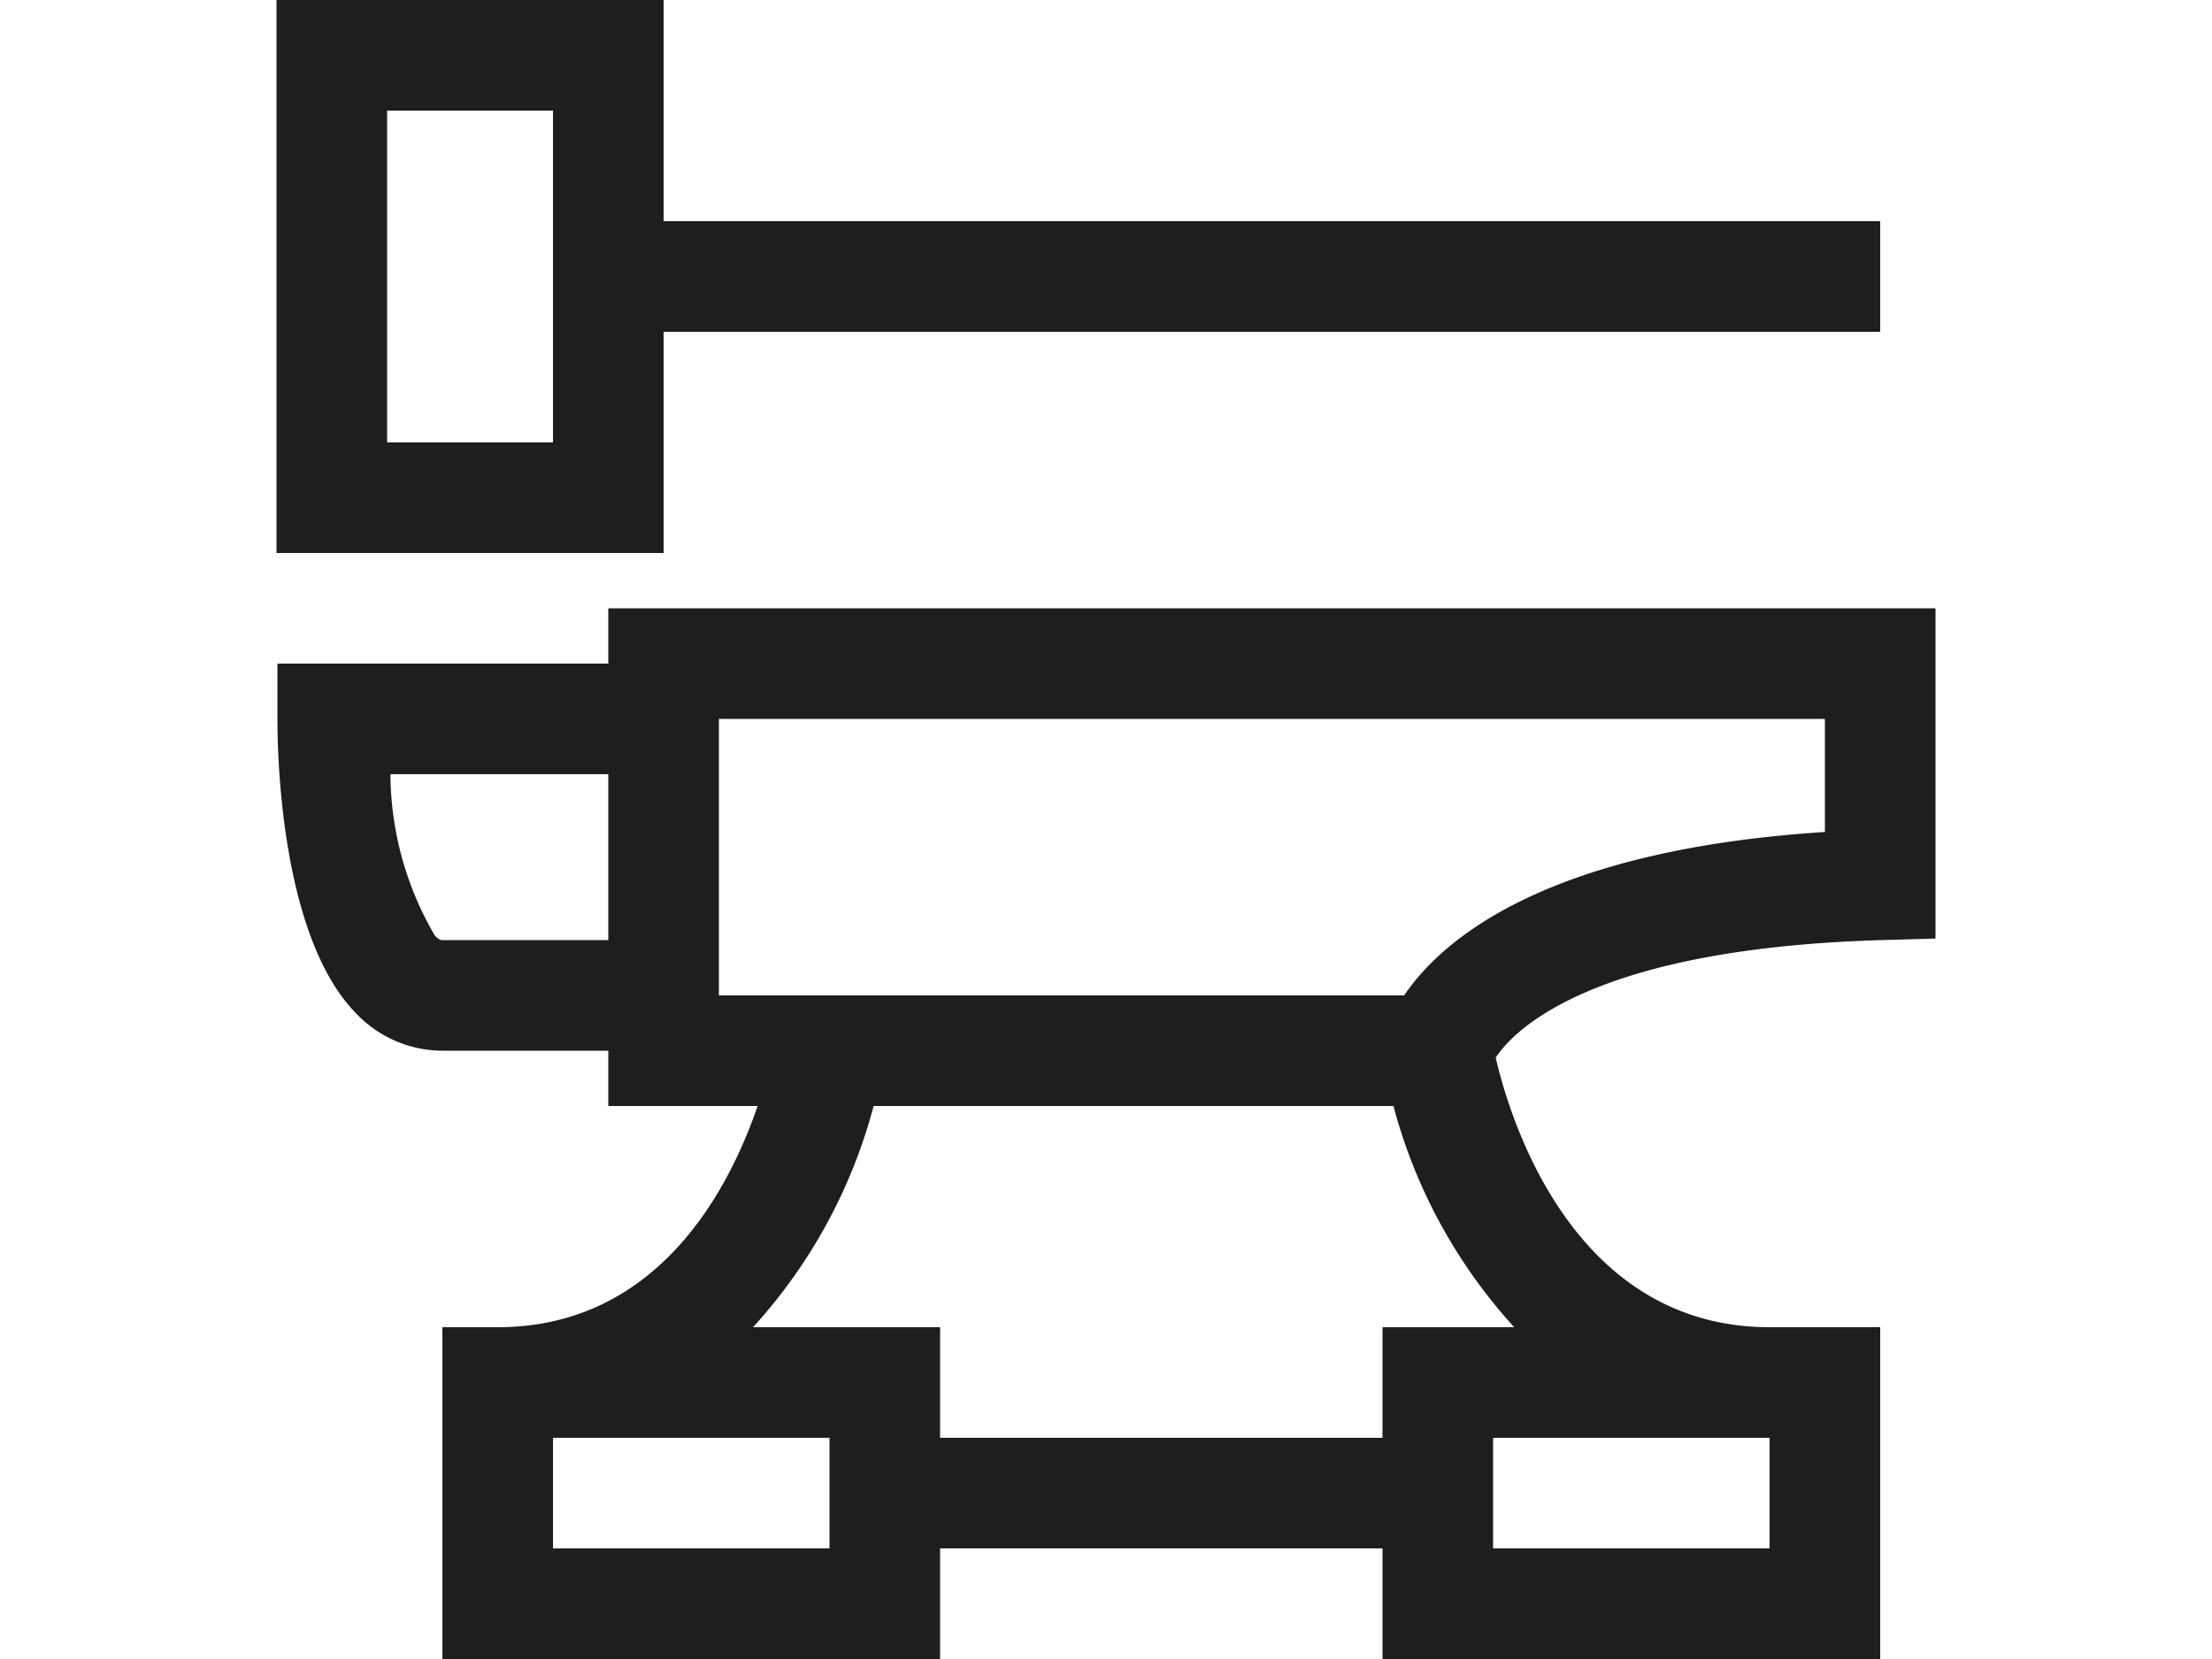
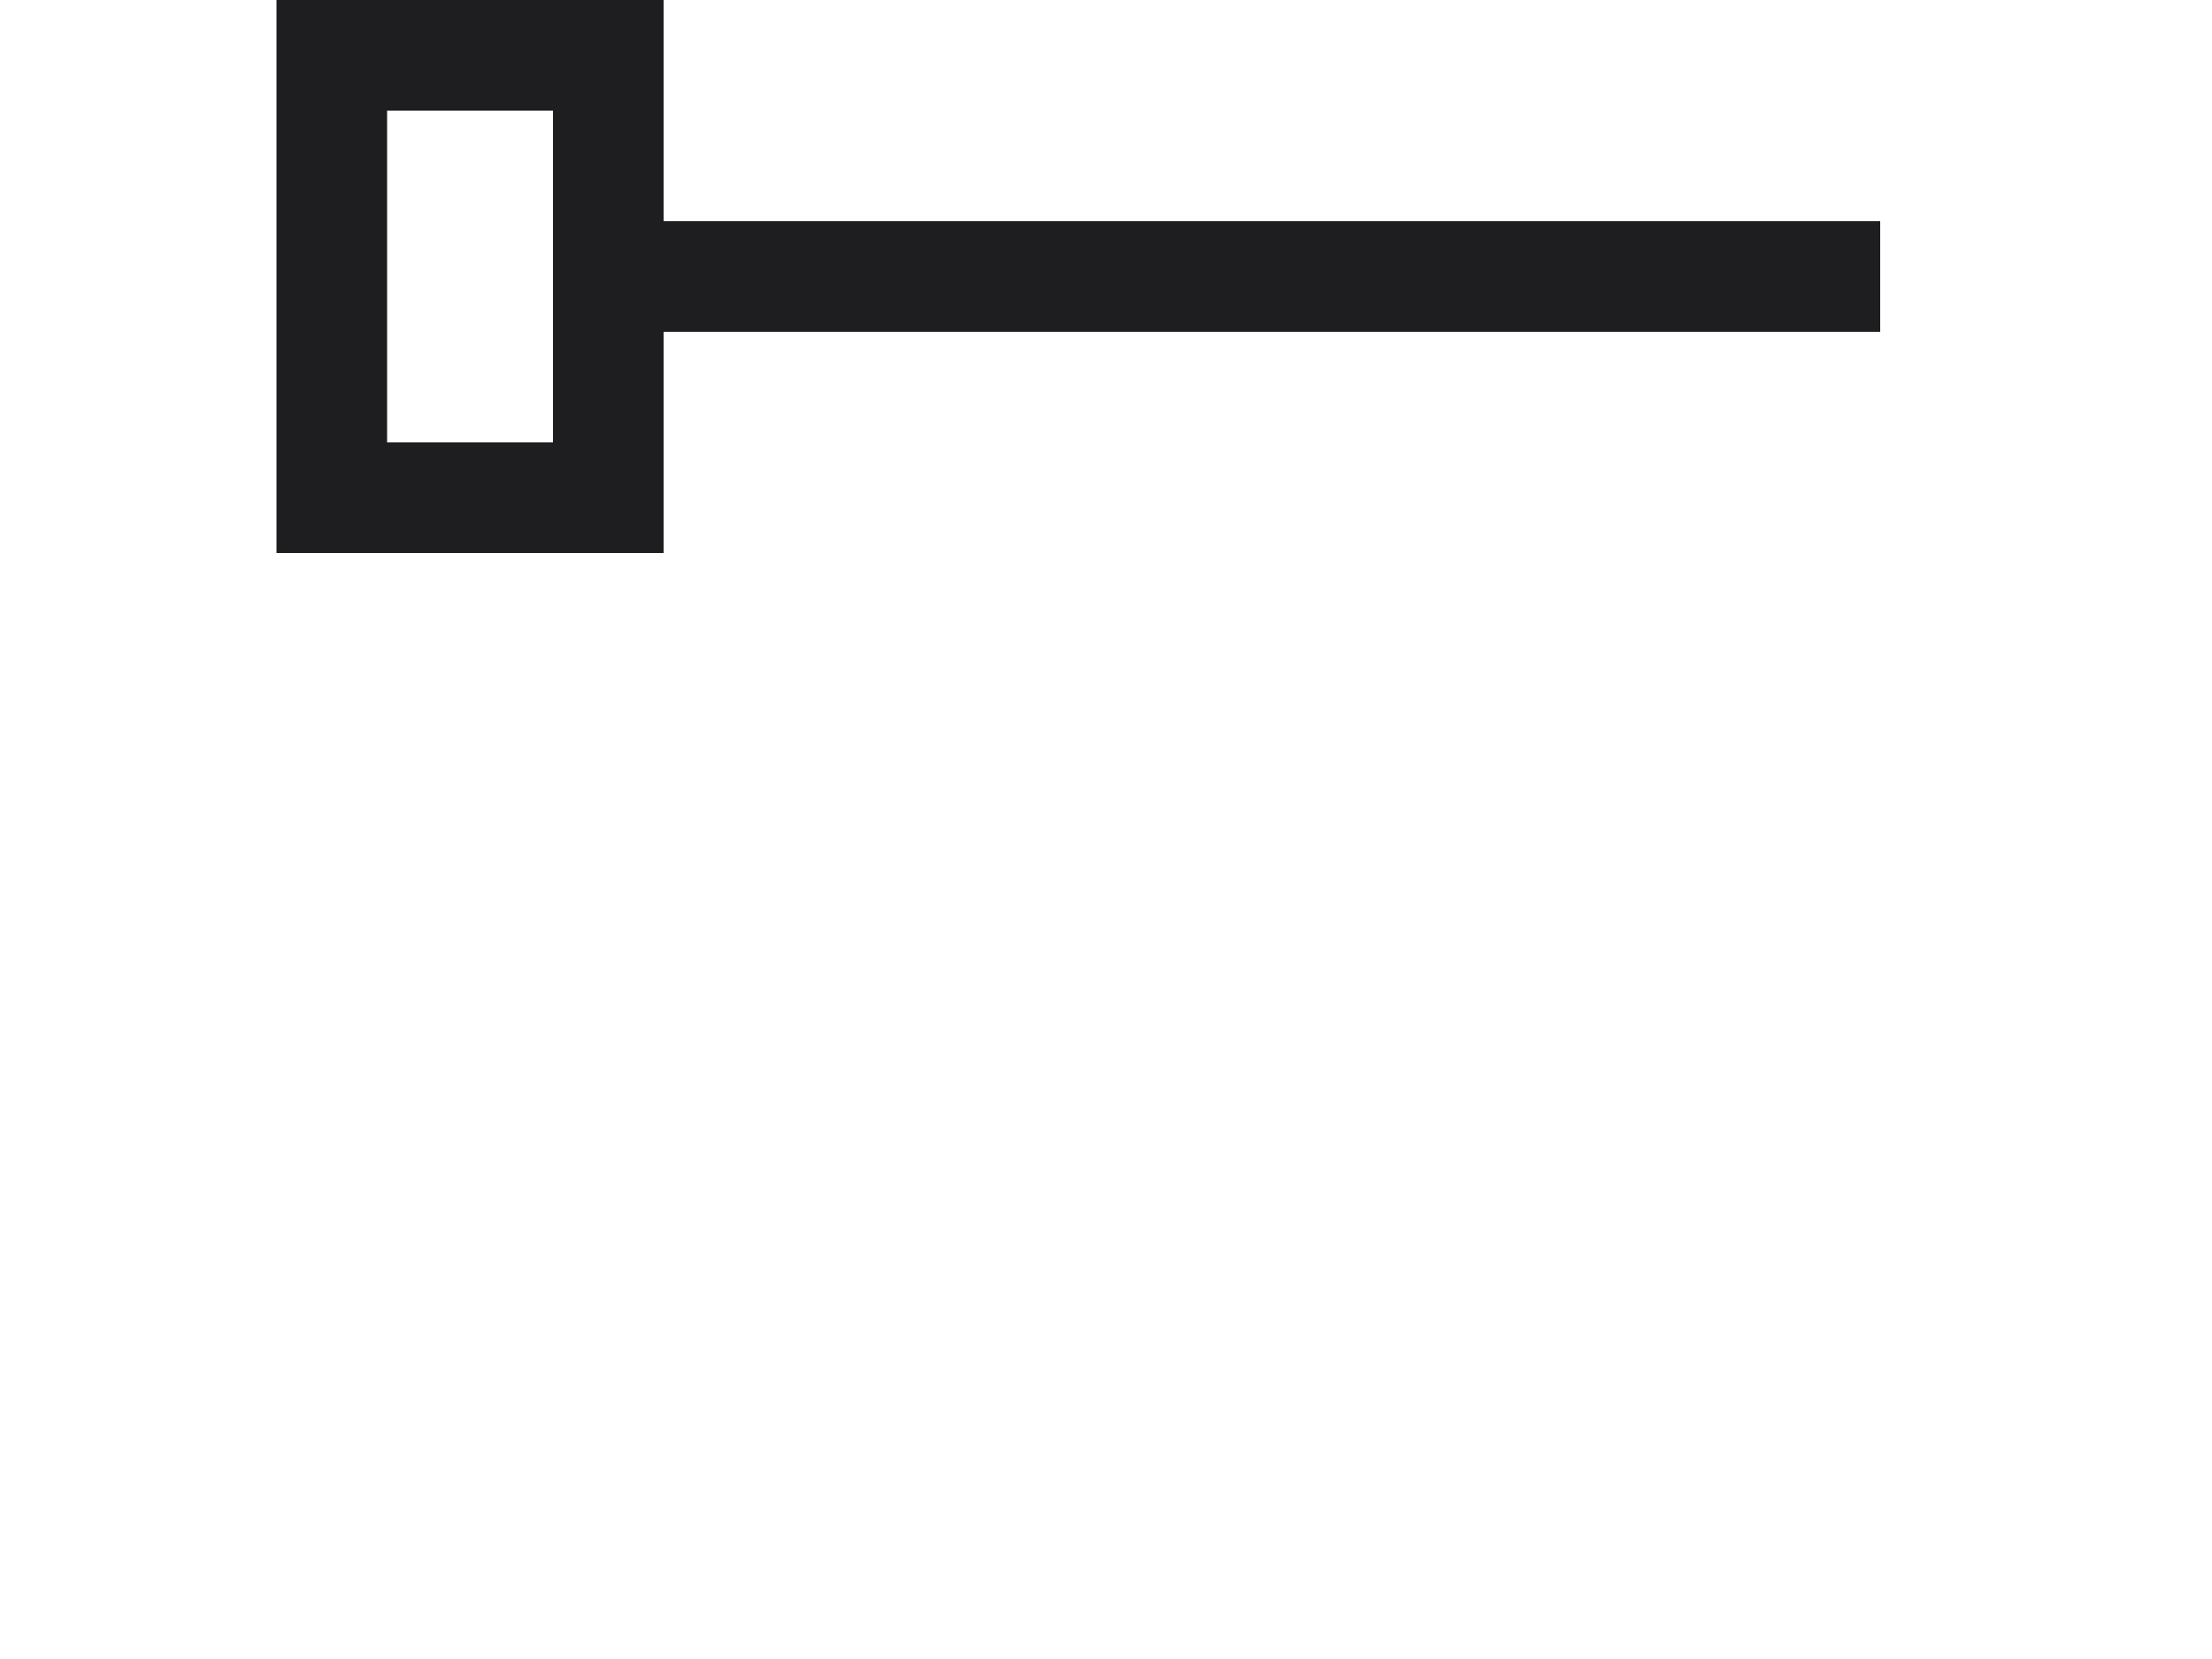
<svg xmlns="http://www.w3.org/2000/svg" viewBox="0 0 40 30">
  <path fill="#1E1E21" d="M12,6H34V4H12V0H5V10h7ZM10,8H7V2h3Z" />
-   <path fill="#1E1E21" d="M11,11v1H5.017l0,1c0,.649.059,3.958,1.436,5.339A2.158,2.158,0,0,0,8,19h3v1h2.7c-.523,1.526-1.813,4-4.7,4H8v6h9V28h8v2h9V24H32c-3.563,0-4.7-3.777-4.953-4.875.318-.482,1.719-1.973,6.982-2.125L35,16.972V11ZM8,17c-.022,0-.057,0-.133-.076A5.839,5.839,0,0,1,7.06,14H11v3Zm7,11H10V26h5Zm17,0H27V26h5Zm-4.618-4H25v2H17V24H13.618a9.576,9.576,0,0,0,2.18-4h9.4A9.576,9.576,0,0,0,27.382,24ZM33,15.045C27.935,15.371,26.067,17,25.392,18H13V13H33Z" />
-   <rect width="40" height="30" style="fill:none" />
</svg>